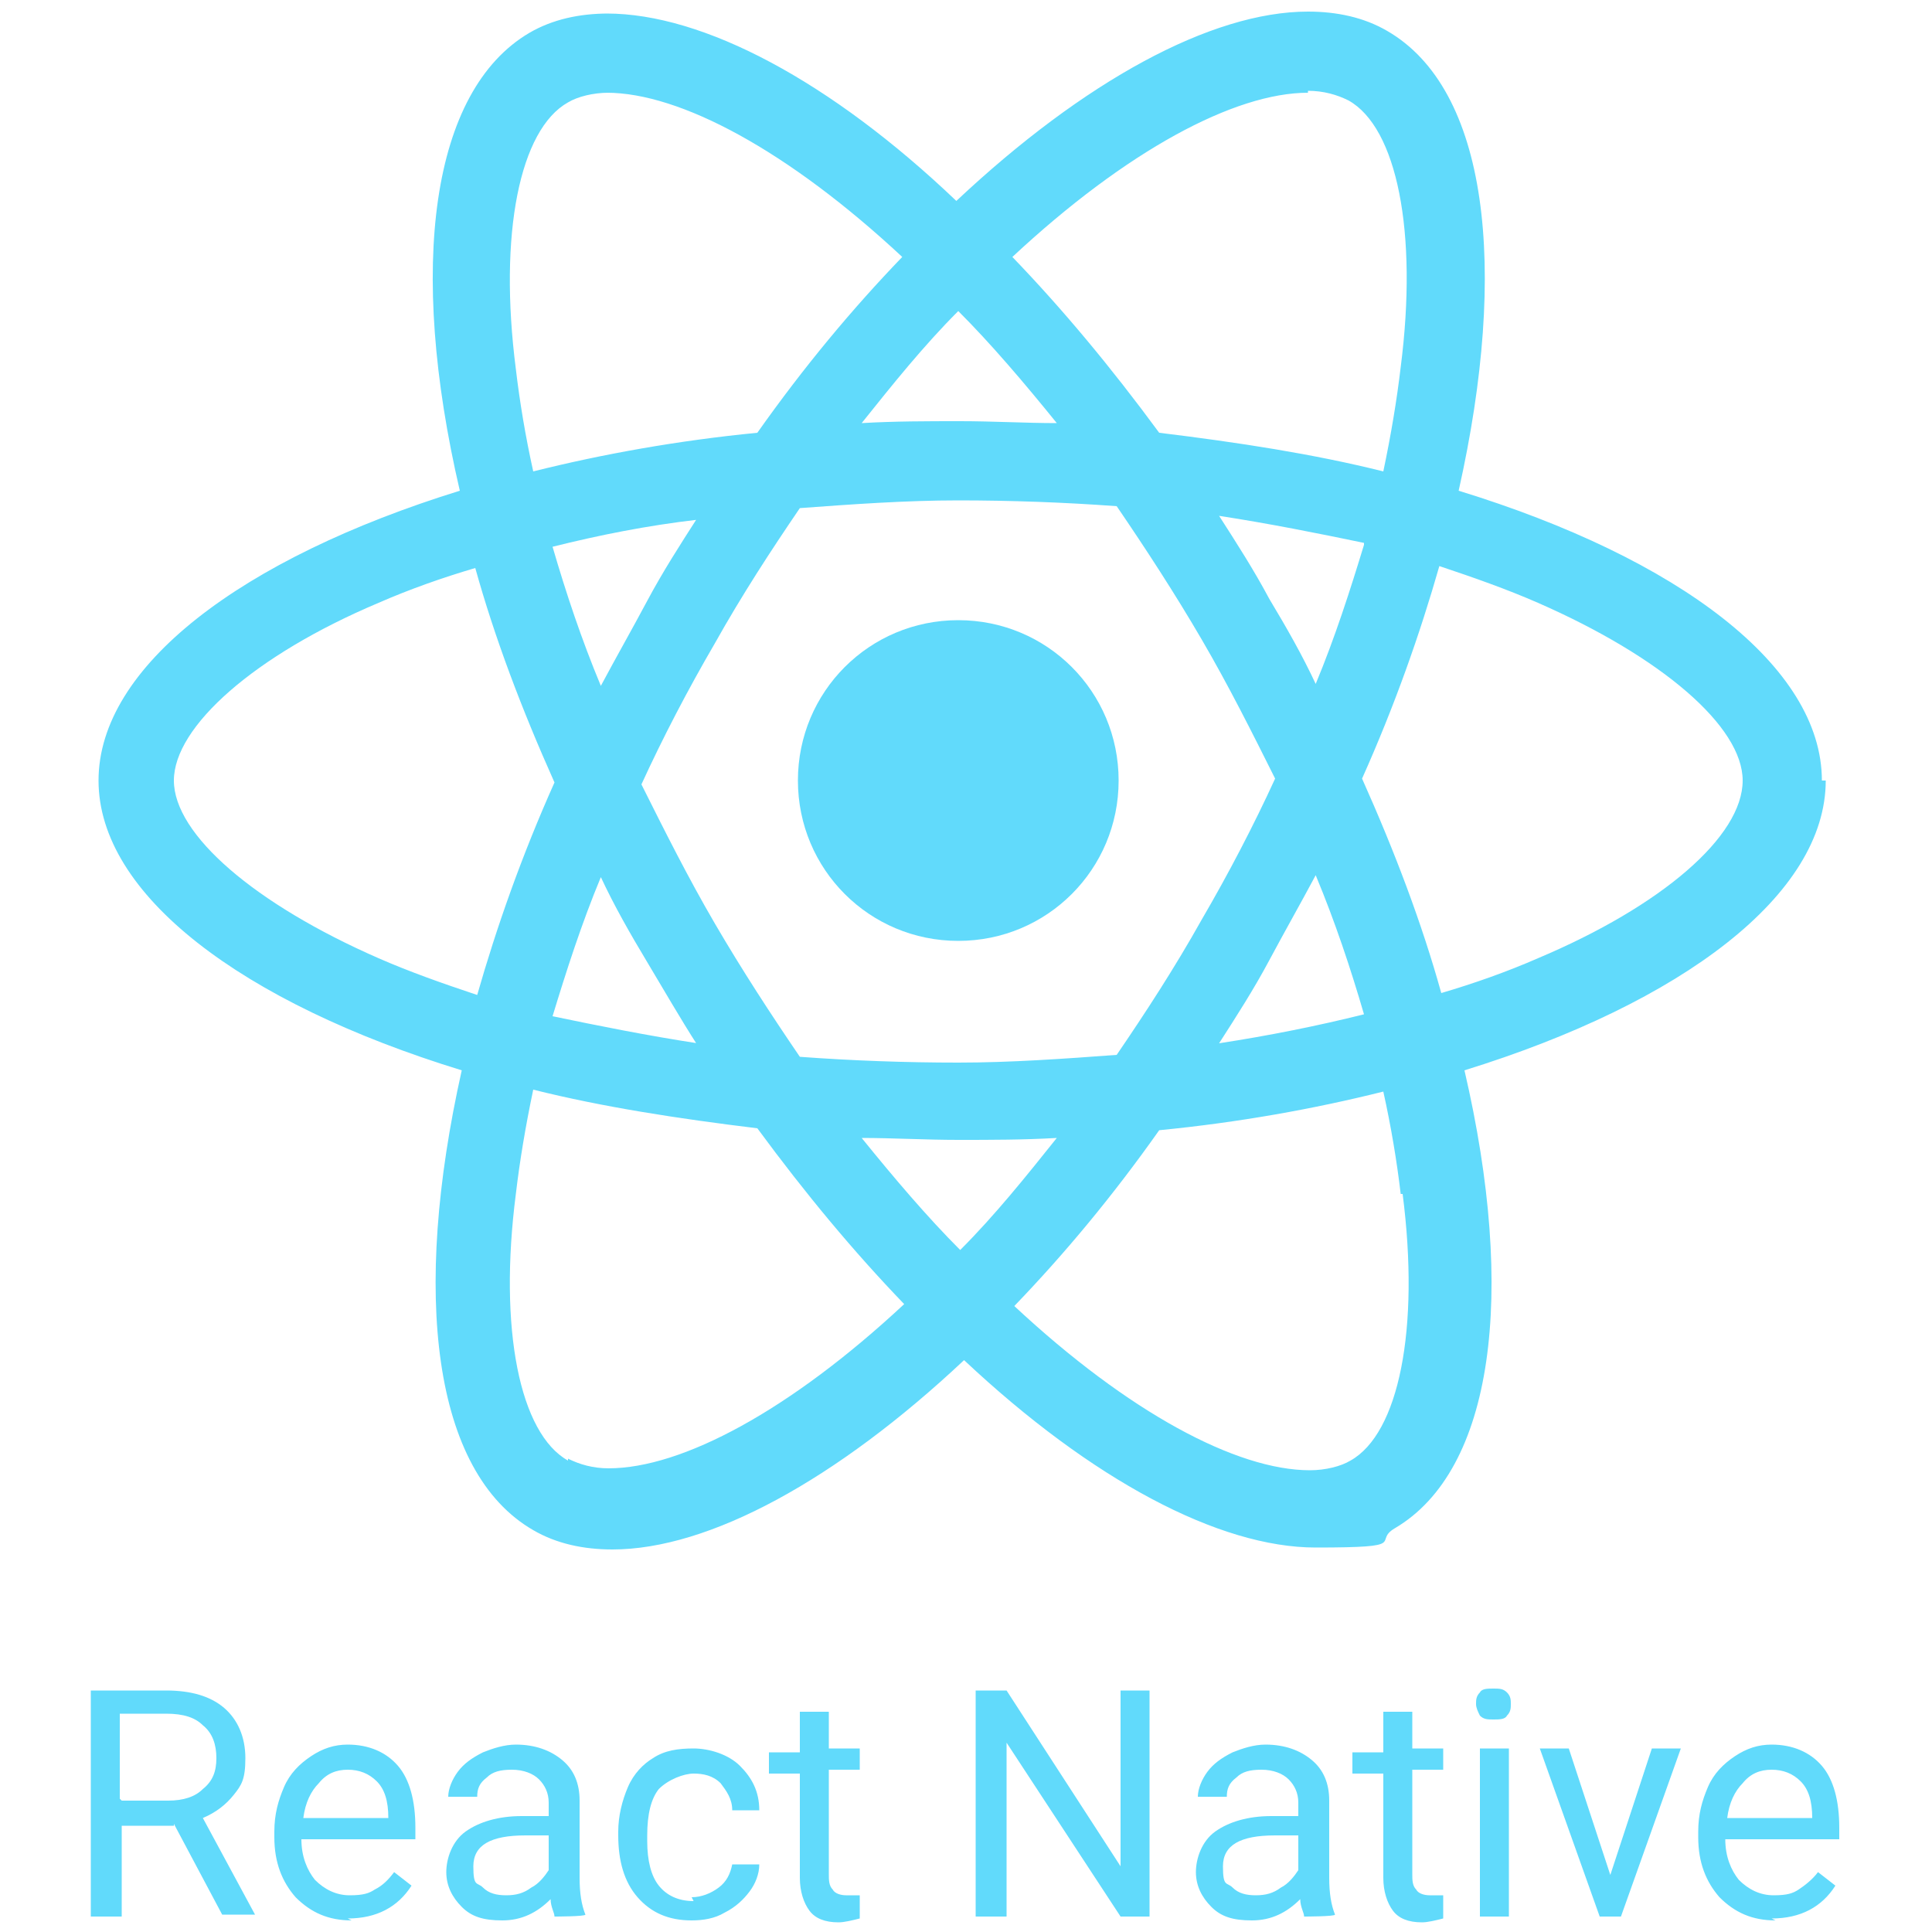
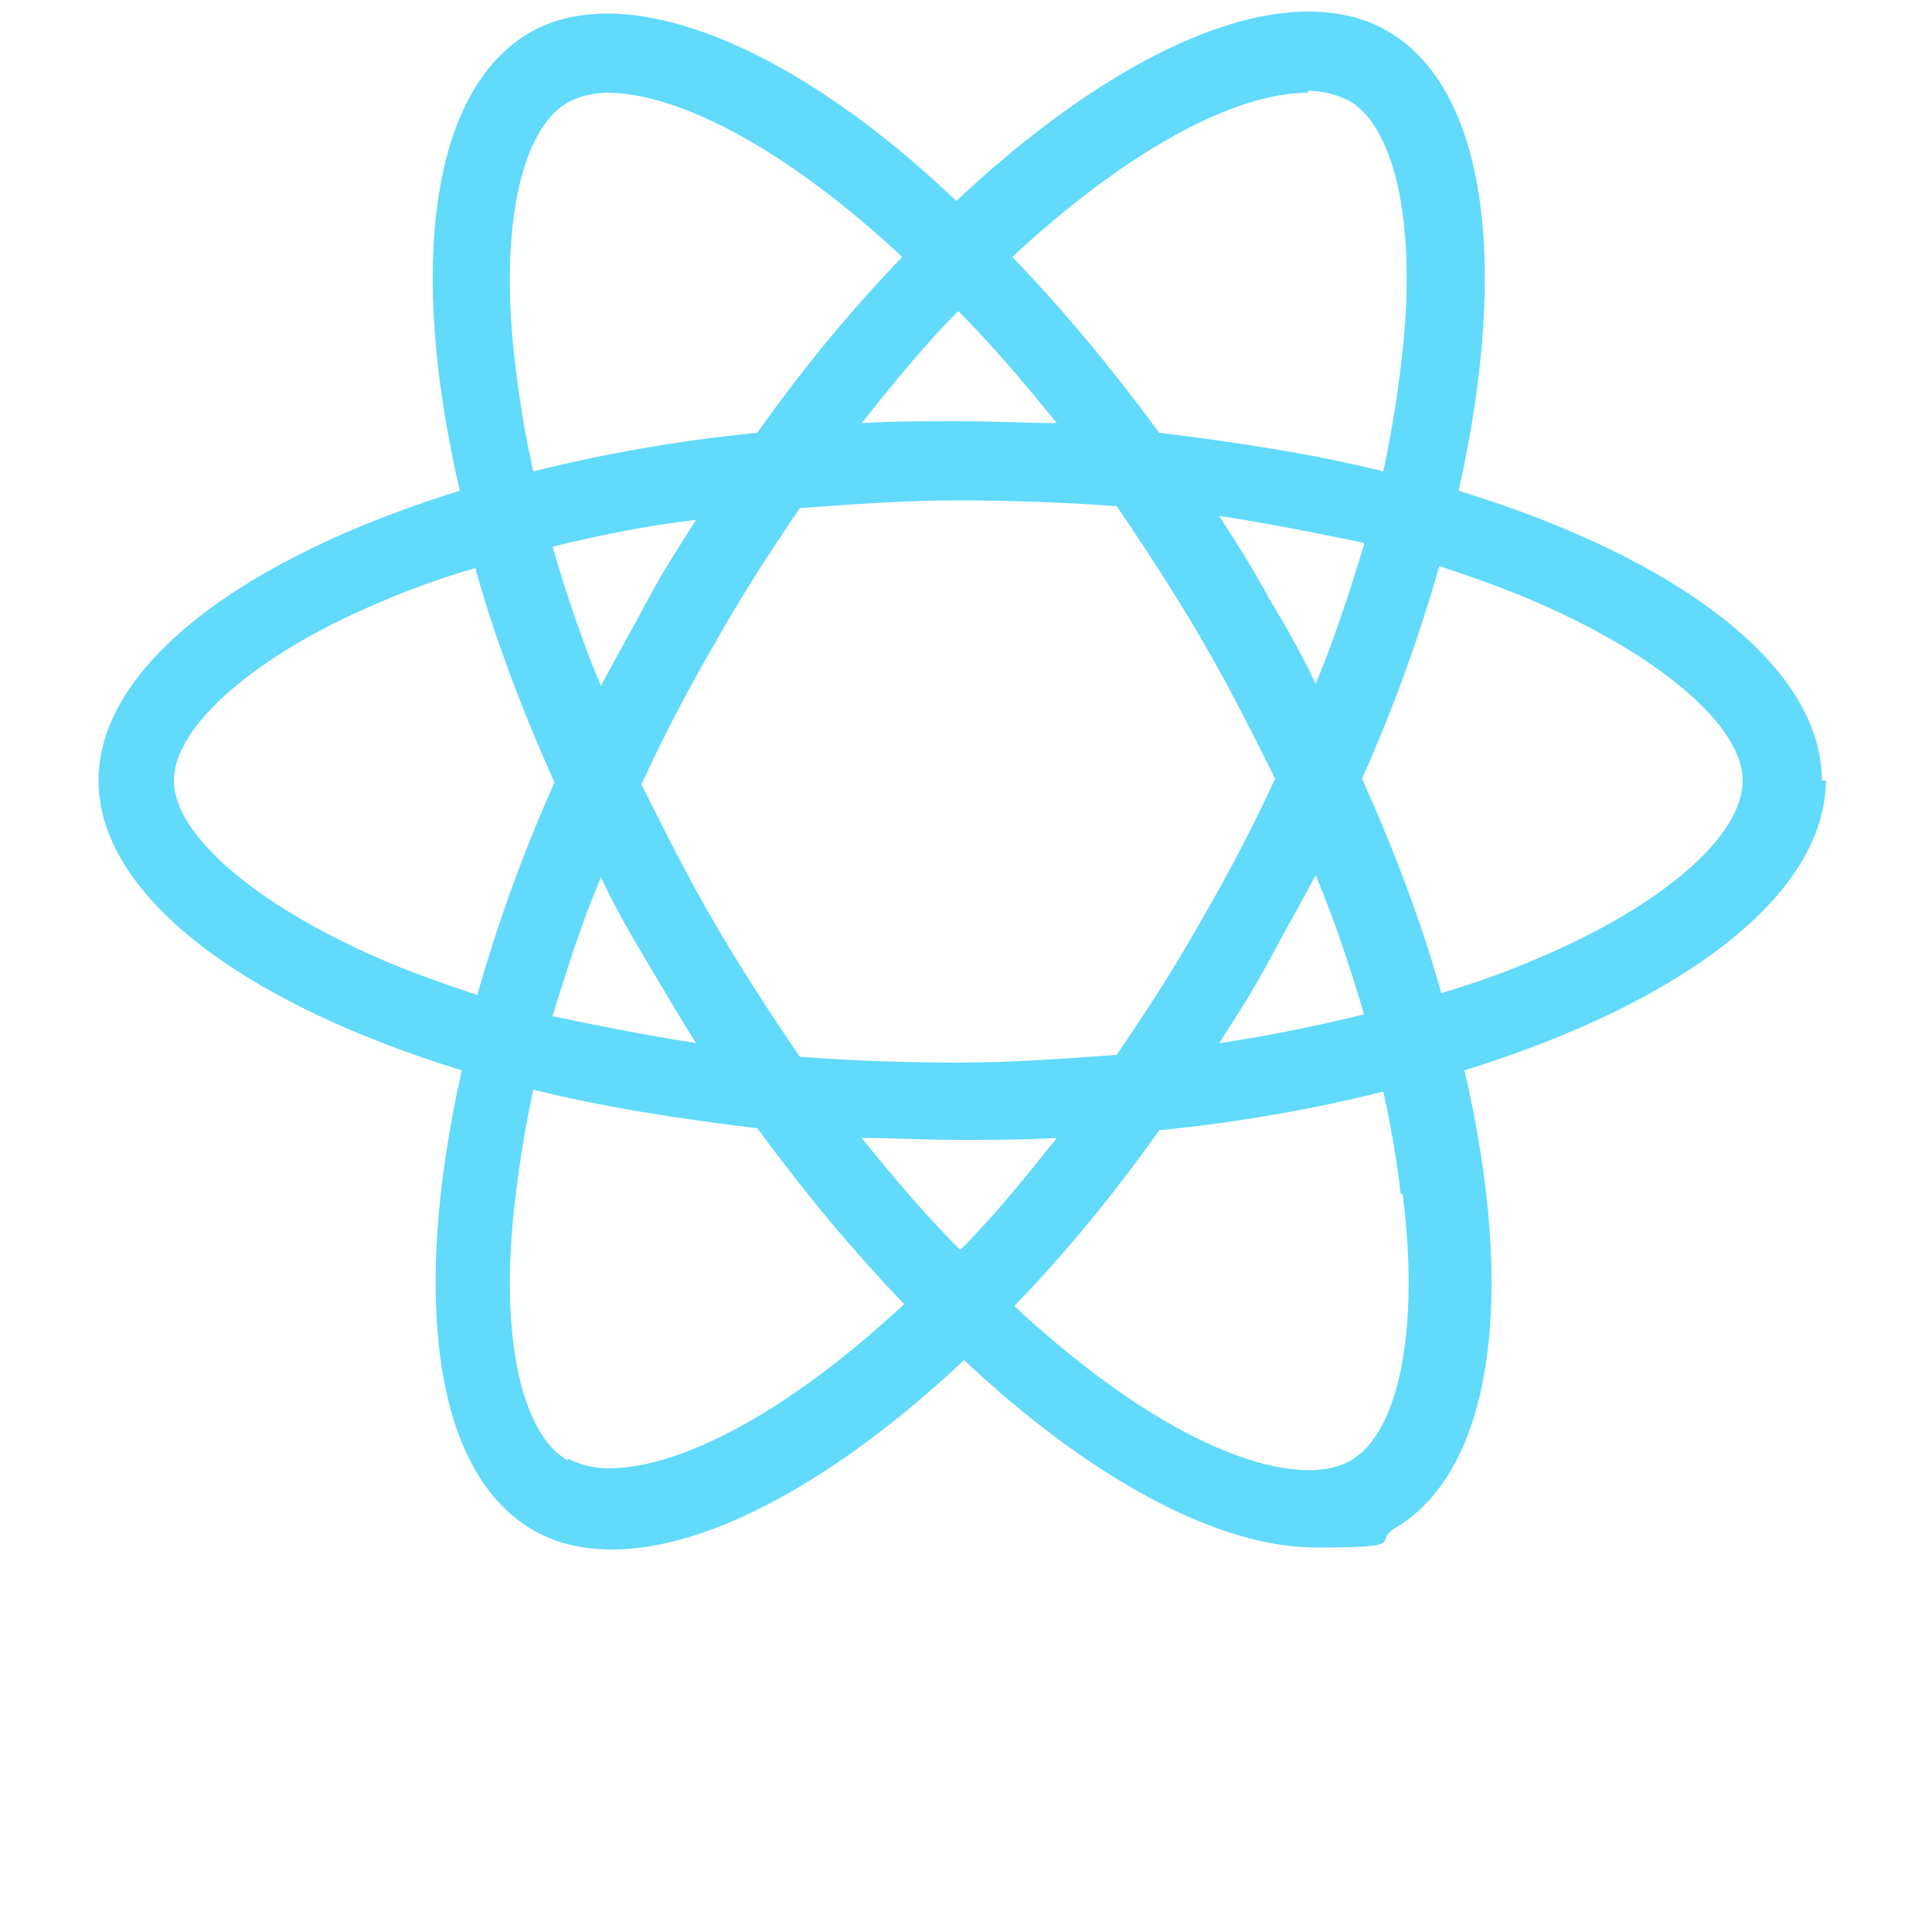
<svg xmlns="http://www.w3.org/2000/svg" version="1.1" viewBox="0 0 100 100">
  <defs>
    <style>
      .cls-1 {
        fill: #61dafb;
      }
    </style>
  </defs>
  <g>
    <g id="Layer_1">
      <g>
        <path class="cls-1" d="M94.3,40.4c0-5.9-7.4-11.5-18.8-15,2.6-11.6,1.5-20.8-3.7-23.8-1.2-.7-2.6-1-4.1-1v4.1c.8,0,1.5.2,2.1.5,2.5,1.4,3.6,6.8,2.7,13.8-.2,1.7-.5,3.5-.9,5.4-3.6-.9-7.5-1.5-11.6-2-2.5-3.4-5-6.4-7.6-9.1,5.9-5.5,11.5-8.5,15.3-8.5V.6c-5,0-11.6,3.6-18.2,9.8C43,4.2,36.4.7,31.4.7v4.1c3.8,0,9.4,3,15.3,8.5-2.6,2.7-5.1,5.7-7.5,9.1-4.1.4-8,1.1-11.6,2-.4-1.8-.7-3.6-.9-5.3-.9-7,.2-12.4,2.7-13.8.5-.3,1.3-.5,2.1-.5V.7c-1.5,0-2.9.3-4.1,1-5.1,3-6.3,12.1-3.6,23.7-11.3,3.5-18.7,9.1-18.7,15s7.4,11.5,18.8,15c-2.6,11.6-1.5,20.8,3.7,23.8,1.2.7,2.6,1,4.1,1,5,0,11.6-3.6,18.2-9.8,6.6,6.2,13.2,9.7,18.2,9.7s2.9-.3,4.1-1c5.1-3,6.3-12.1,3.6-23.7,11.3-3.5,18.7-9.1,18.7-15h0ZM70.6,28.2c-.7,2.3-1.5,4.8-2.5,7.2-.7-1.5-1.5-2.9-2.4-4.4-.8-1.5-1.7-2.9-2.6-4.3,2.6.4,5.1.9,7.5,1.4h0ZM62.2,47.6c-1.4,2.5-2.9,4.8-4.4,7-2.7.2-5.5.4-8.2.4s-5.5-.1-8.2-.3c-1.5-2.2-3-4.5-4.4-6.9-1.4-2.4-2.6-4.8-3.8-7.2,1.1-2.4,2.4-4.9,3.8-7.3,1.4-2.5,2.9-4.8,4.4-7,2.7-.2,5.5-.4,8.2-.4s5.5.1,8.2.3c1.5,2.2,3,4.5,4.4,6.9,1.4,2.4,2.6,4.8,3.8,7.2-1.1,2.4-2.4,4.9-3.8,7.3ZM68.1,45.3c1,2.4,1.8,4.8,2.5,7.2-2.4.6-4.9,1.1-7.5,1.5.9-1.4,1.8-2.8,2.6-4.3.8-1.5,1.6-2.9,2.4-4.4h0ZM49.7,64.7c-1.7-1.7-3.4-3.7-5.1-5.8,1.6,0,3.3.1,5,.1s3.4,0,5.1-.1c-1.6,2-3.2,4-5,5.8ZM36.1,54c-2.6-.4-5.1-.9-7.5-1.4.7-2.3,1.5-4.8,2.5-7.2.7,1.5,1.5,2.9,2.4,4.4.9,1.5,1.7,2.9,2.6,4.3ZM49.6,16.1c1.7,1.7,3.4,3.7,5.1,5.8-1.6,0-3.3-.1-5-.1s-3.4,0-5.1.1c1.6-2,3.2-4,5-5.8ZM36.1,26.8c-.9,1.4-1.8,2.8-2.6,4.3-.8,1.5-1.6,2.9-2.4,4.4-1-2.4-1.8-4.8-2.5-7.2,2.4-.6,4.9-1.1,7.5-1.4ZM19.6,49.6c-6.4-2.8-10.6-6.4-10.6-9.2s4.2-6.5,10.6-9.2c1.6-.7,3.3-1.3,5-1.8,1,3.6,2.4,7.3,4.1,11.1-1.7,3.8-3,7.5-4,11-1.8-.6-3.5-1.2-5.1-1.9h0ZM29.4,75.6c-2.5-1.4-3.6-6.8-2.7-13.8.2-1.7.5-3.5.9-5.4,3.6.9,7.5,1.5,11.6,2,2.5,3.4,5,6.4,7.6,9.1-5.9,5.5-11.5,8.5-15.3,8.5-.8,0-1.5-.2-2.1-.5ZM72.6,61.8c.9,7-.2,12.4-2.7,13.8-.5.3-1.3.5-2.1.5-3.8,0-9.4-3-15.3-8.5,2.6-2.7,5.1-5.7,7.5-9.1,4.1-.4,8-1.1,11.6-2,.4,1.8.7,3.6.9,5.3h0ZM79.6,49.6c-1.6.7-3.3,1.3-5,1.8-1-3.6-2.4-7.3-4.1-11.1,1.7-3.8,3-7.5,4-11,1.8.6,3.5,1.2,5.1,1.9,6.4,2.8,10.6,6.4,10.6,9.2,0,2.9-4.2,6.5-10.6,9.2h0Z" />
-         <path class="cls-1" d="M49.6,48.7c4.6,0,8.3-3.7,8.3-8.3s-3.7-8.3-8.3-8.3-8.3,3.7-8.3,8.3,3.7,8.3,8.3,8.3ZM9,94.5h-2.7v4.7h-1.6v-11.7h3.9c1.3,0,2.3.3,3,.9.7.6,1.1,1.5,1.1,2.6s-.2,1.4-.6,1.9c-.4.5-.9.9-1.6,1.2l2.7,5h0c0,0-1.7,0-1.7,0l-2.5-4.7ZM6.3,93.2h2.4c.8,0,1.4-.2,1.8-.6.5-.4.7-.9.7-1.6s-.2-1.3-.7-1.7c-.4-.4-1-.6-1.9-.6h-2.4v4.4ZM18.2,99.4c-1.2,0-2.1-.4-2.9-1.2-.7-.8-1.1-1.8-1.1-3.1v-.3c0-.9.2-1.6.5-2.3.3-.7.8-1.2,1.4-1.6.6-.4,1.2-.6,1.9-.6,1.1,0,2,.4,2.6,1.1.6.7.9,1.8.9,3.2v.6h-5.9c0,.9.3,1.6.7,2.1.5.5,1.1.8,1.8.8s1-.1,1.3-.3c.4-.2.7-.5,1-.9l.9.7c-.7,1.1-1.8,1.7-3.3,1.7h0ZM18,91.6c-.6,0-1.1.2-1.5.7-.4.4-.7,1-.8,1.8h4.4c0-.9-.2-1.5-.6-1.9-.4-.4-.9-.6-1.5-.6h0ZM28.7,99.2c0-.2-.2-.5-.2-.9-.7.7-1.5,1.1-2.5,1.1s-1.6-.2-2.1-.7c-.5-.5-.8-1.1-.8-1.8s.3-1.6,1-2.1c.7-.5,1.7-.8,2.9-.8h1.4v-.7c0-.5-.2-.9-.5-1.2-.3-.3-.8-.5-1.4-.5s-1,.1-1.3.4c-.4.3-.5.6-.5,1h-1.5c0-.4.2-.9.5-1.3.3-.4.7-.7,1.3-1,.5-.2,1.1-.4,1.7-.4,1,0,1.8.3,2.4.8.6.5.9,1.2.9,2.1v4c0,.8.1,1.4.3,1.9h0c0,.1-1.6.1-1.6.1ZM26.2,98.1c.5,0,.9-.1,1.3-.4.4-.2.7-.6.9-.9v-1.8h-1.2c-1.8,0-2.7.5-2.7,1.6s.2.8.5,1.1c.3.3.7.4,1.2.4h0ZM35.8,98.2c.5,0,1-.2,1.4-.5s.6-.7.7-1.2h1.4c0,.5-.2,1-.5,1.4s-.7.8-1.3,1.1c-.5.3-1.1.4-1.7.4-1.2,0-2.1-.4-2.8-1.2-.7-.8-1-1.9-1-3.2v-.2c0-.8.2-1.6.5-2.3.3-.7.8-1.2,1.3-1.5.6-.4,1.3-.5,2.1-.5s1.8.3,2.4.9c.6.6,1,1.3,1,2.3h-1.4c0-.6-.3-1-.6-1.4-.4-.4-.9-.5-1.4-.5s-1.3.3-1.8.8c-.4.5-.6,1.3-.6,2.4v.3c0,1,.2,1.8.6,2.3.4.5,1,.8,1.8.8h0ZM42.9,88.4v2.1h1.6v1.1h-1.6v5.4c0,.3,0,.6.2.8.1.2.4.3.7.3s.4,0,.7,0v1.2c-.4.1-.8.2-1.1.2-.7,0-1.2-.2-1.5-.6-.3-.4-.5-1-.5-1.7v-5.4h-1.6v-1.1h1.6v-2.1h1.5ZM59.6,99.2h-1.6l-5.9-9v9h-1.6v-11.7h1.6l5.9,9.1v-9.1h1.5v11.7ZM67.5,99.2c0-.2-.2-.5-.2-.9-.7.7-1.5,1.1-2.5,1.1s-1.6-.2-2.1-.7c-.5-.5-.8-1.1-.8-1.8s.3-1.6,1-2.1c.7-.5,1.7-.8,2.9-.8h1.4v-.7c0-.5-.2-.9-.5-1.2-.3-.3-.8-.5-1.4-.5s-1,.1-1.3.4c-.4.3-.5.6-.5,1h-1.5c0-.4.2-.9.5-1.3.3-.4.7-.7,1.3-1,.5-.2,1.1-.4,1.7-.4,1,0,1.8.3,2.4.8.6.5.9,1.2.9,2.1v4c0,.8.1,1.4.3,1.9h0c0,.1-1.6.1-1.6.1ZM65,98.1c.5,0,.9-.1,1.3-.4.4-.2.7-.6.9-.9v-1.8h-1.2c-1.8,0-2.7.5-2.7,1.6s.2.8.5,1.1c.3.3.7.4,1.2.4h0ZM73.1,88.4v2.1h1.6v1.1h-1.6v5.4c0,.3,0,.6.2.8.1.2.4.3.7.3s.4,0,.7,0v1.2c-.4.1-.8.2-1.1.2-.7,0-1.2-.2-1.5-.6-.3-.4-.5-1-.5-1.7v-5.4h-1.6v-1.1h1.6v-2.1h1.5ZM78.1,99.2h-1.5v-8.7h1.5v8.7ZM76.4,88.2c0-.2,0-.4.2-.6.1-.2.4-.2.7-.2s.5,0,.7.2.2.4.2.6,0,.4-.2.6c-.1.2-.4.2-.7.2s-.5,0-.7-.2c-.1-.2-.2-.4-.2-.6ZM83.3,97.2l2.2-6.7h1.5l-3.1,8.7h-1.1l-3.1-8.7h1.5l2.2,6.7ZM91.9,99.4c-1.2,0-2.1-.4-2.9-1.2-.7-.8-1.1-1.8-1.1-3.1v-.3c0-.9.2-1.6.5-2.3.3-.7.8-1.2,1.4-1.6.6-.4,1.2-.6,1.9-.6,1.1,0,2,.4,2.6,1.1.6.7.9,1.8.9,3.2v.6h-5.9c0,.9.3,1.6.7,2.1.5.5,1.1.8,1.8.8s1-.1,1.3-.3.7-.5,1-.9l.9.7c-.7,1.1-1.8,1.7-3.3,1.7h0ZM91.7,91.6c-.6,0-1.1.2-1.5.7-.4.4-.7,1-.8,1.8h4.4c0-.9-.2-1.5-.6-1.9-.4-.4-.9-.6-1.5-.6h0Z" />
      </g>
    </g>
  </g>
</svg>